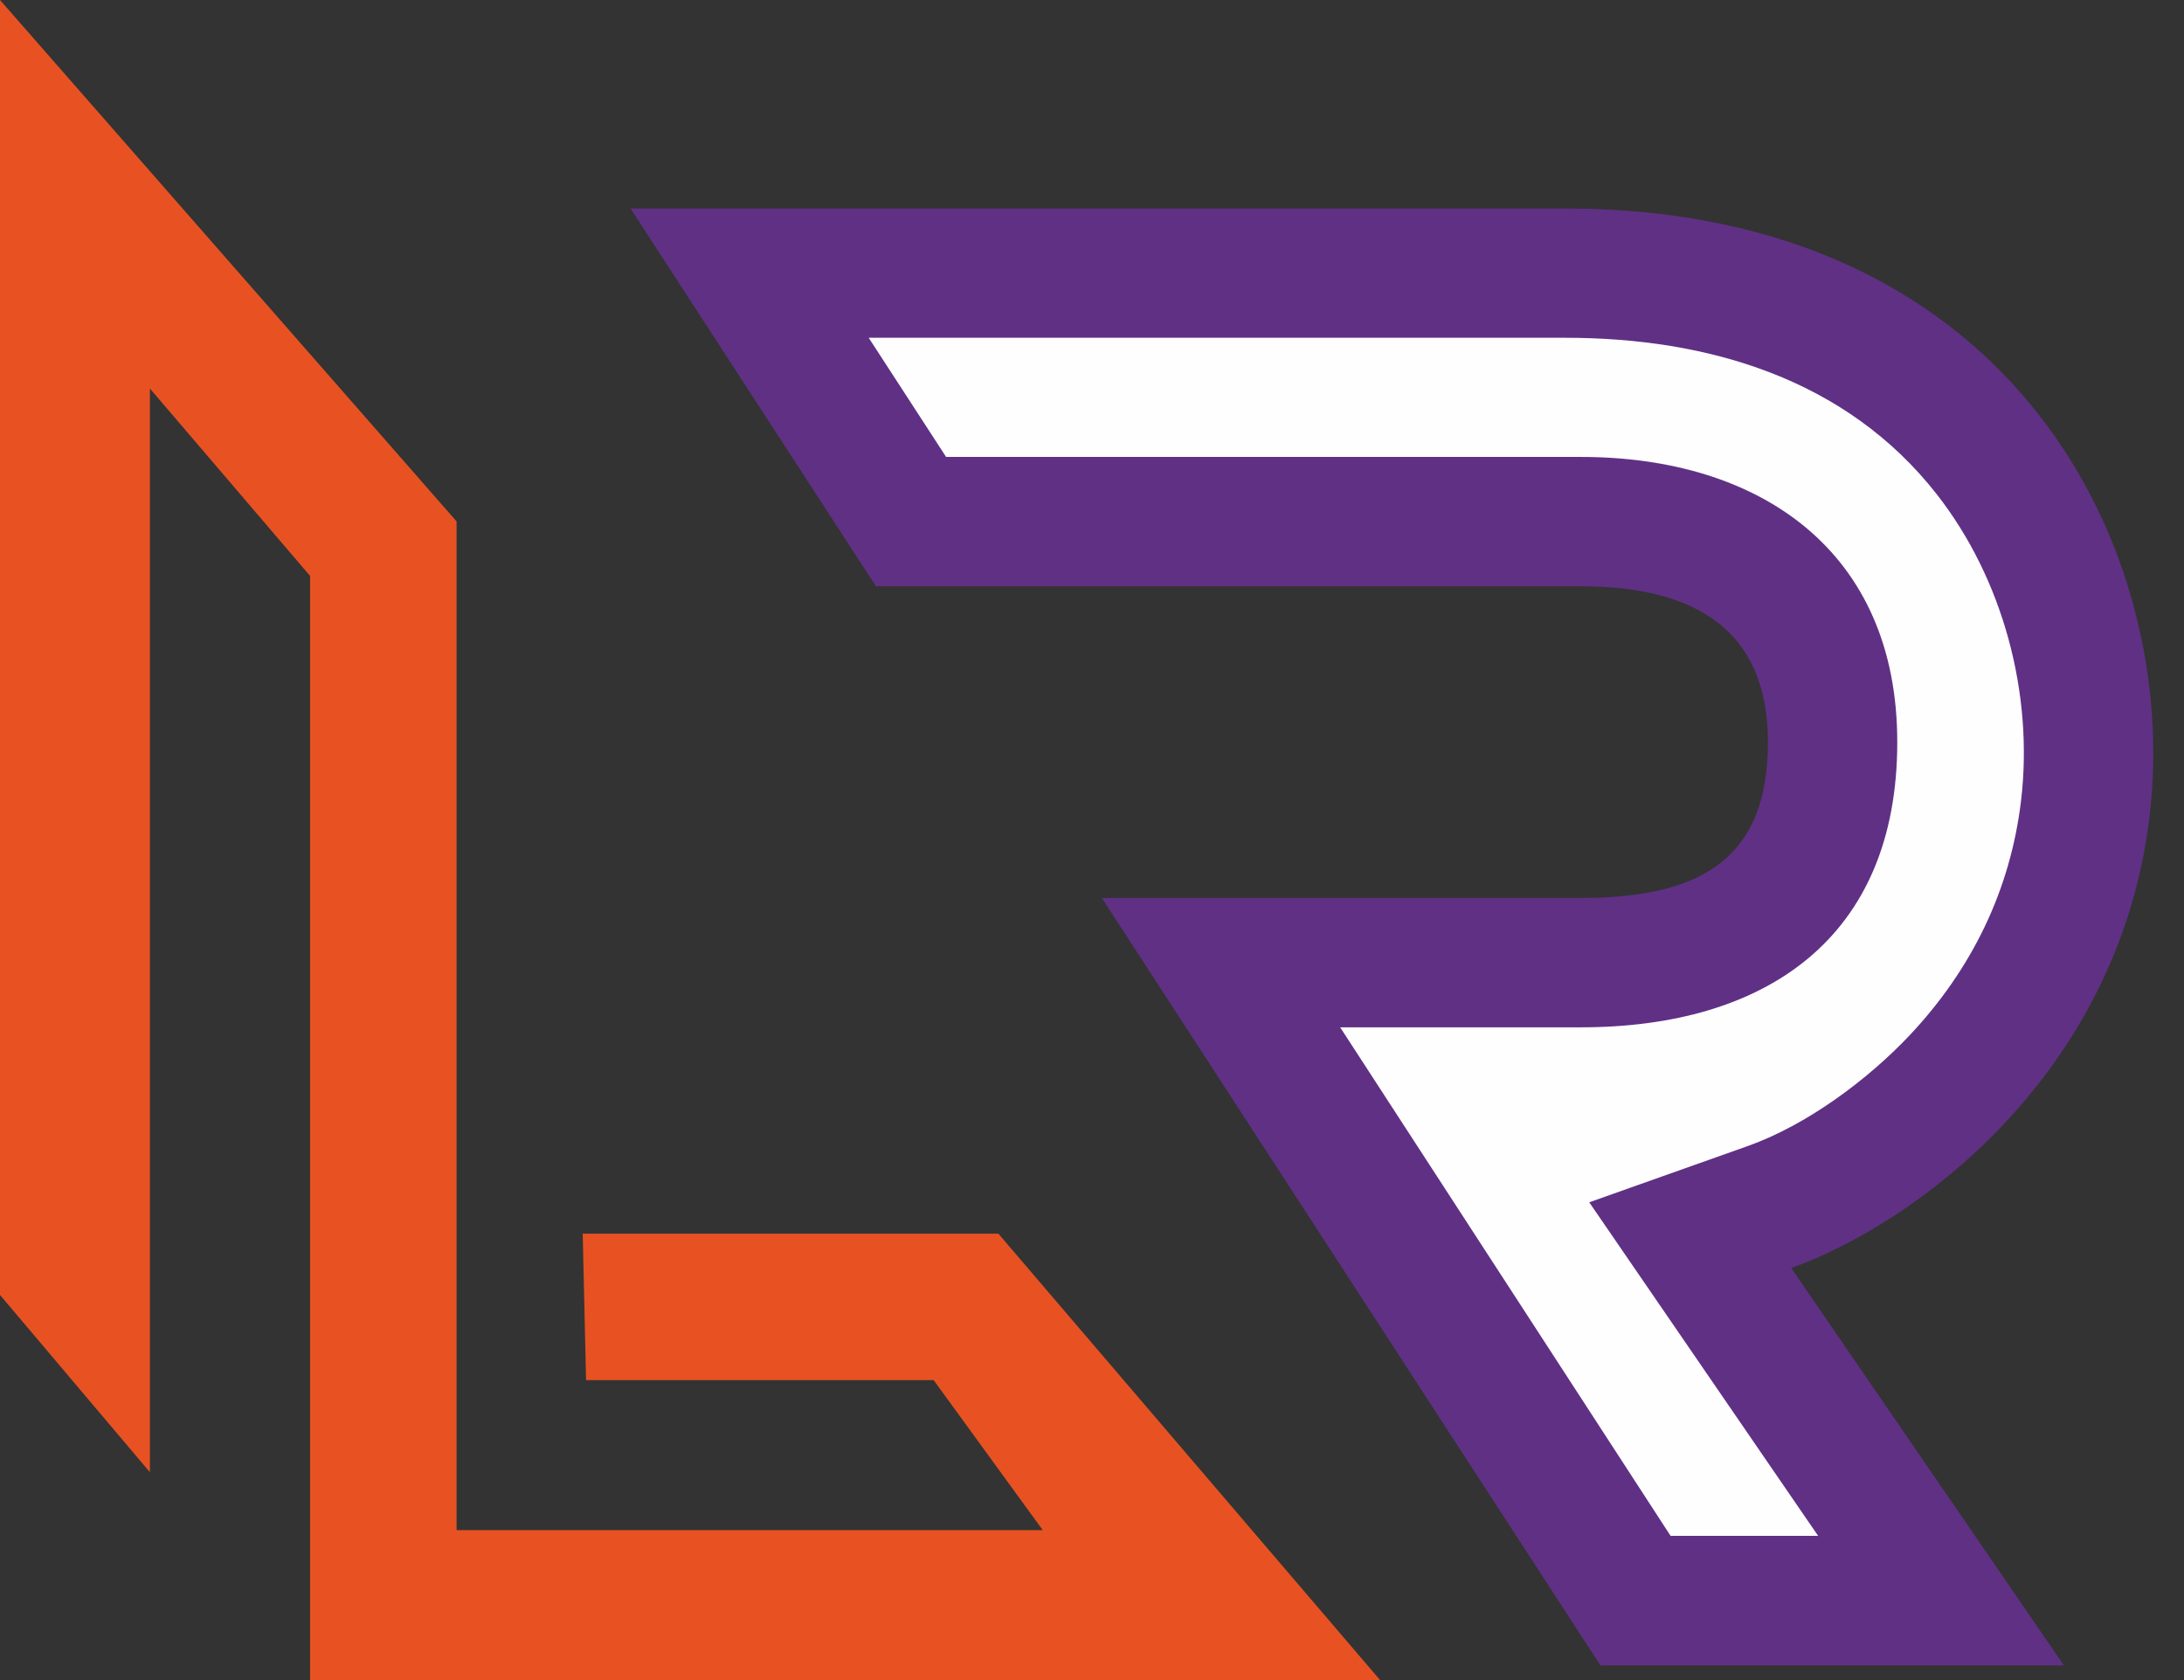
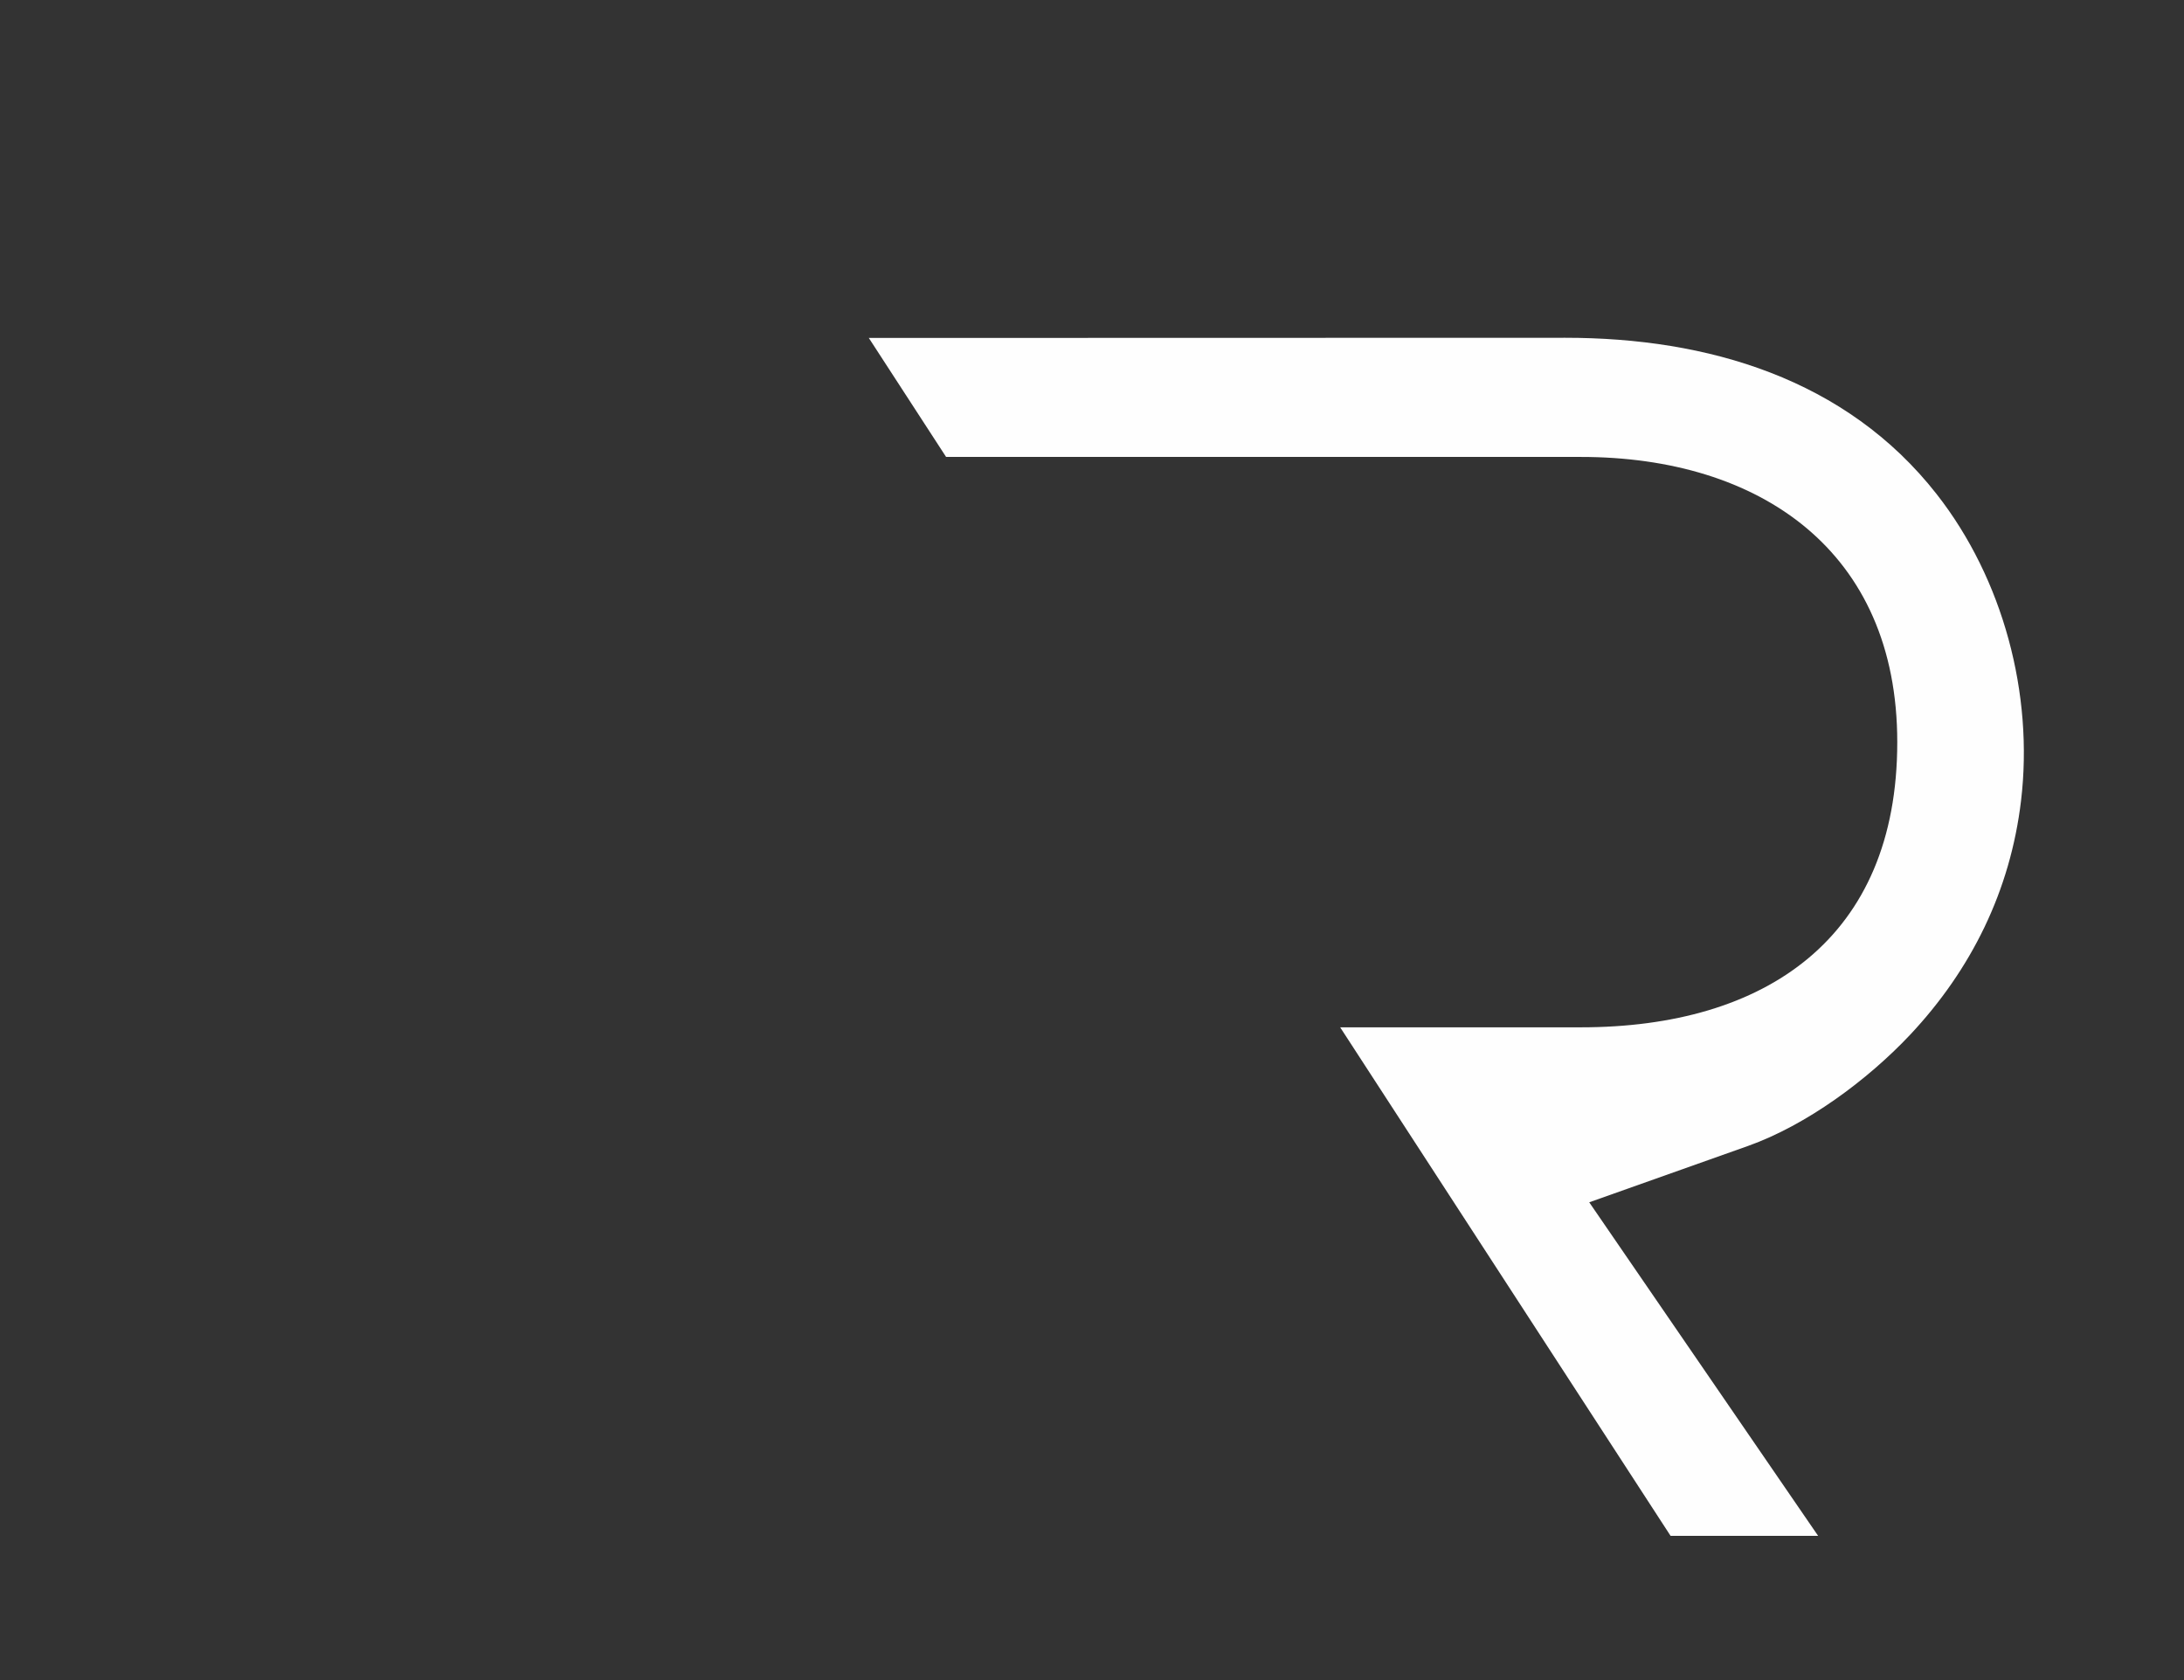
<svg xmlns="http://www.w3.org/2000/svg" width="52" height="40" viewBox="0 0 52 40" fill="none">
  <rect x="0" y="0" width="52" height="40" fill="#333333" stroke="none" />
-   <path fill-rule="evenodd" clip-rule="evenodd" d="M13.874 29.372H23.771L32.859 40H7.383V13.712L3.569 9.25V35.051L0 30.831V0L10.871 12.414V36.43H24.827L22.23 32.859H13.954L13.874 29.372Z" fill="#E85222" />
-   <path fill-rule="evenodd" clip-rule="evenodd" d="M15.012 4.964C15.012 4.964 26.512 4.964 37.27 4.964C48.028 4.964 51.923 13.217 51.18 19.432C50.438 25.645 45.523 29.169 42.648 30.189L49.14 39.65H38.105L26.234 21.379C26.234 21.379 34.674 21.379 37.642 21.379C40.609 21.379 42.094 20.359 42.094 17.669C42.094 14.979 40.332 13.959 37.642 13.959C34.952 13.959 20.856 13.959 20.856 13.959L15.013 4.964H15.012Z" fill="#603085" />
-   <path fill-rule="evenodd" clip-rule="evenodd" d="M20.686 8.046L22.526 10.879C27.564 10.879 32.602 10.879 37.64 10.879C41.904 10.879 45.173 13.119 45.173 17.669C45.173 22.342 42.03 24.459 37.64 24.459C35.73 24.459 33.819 24.459 31.909 24.459L39.776 36.567H43.289L37.839 28.625L41.618 27.284C43.015 26.787 44.464 25.713 45.471 24.645C46.94 23.084 47.866 21.201 48.12 19.064C48.423 16.524 47.693 13.784 46.112 11.766C43.956 9.013 40.657 8.042 37.27 8.042C31.742 8.042 26.214 8.042 20.688 8.042L20.686 8.046Z" fill="#FEFEFE" />
+   <path fill-rule="evenodd" clip-rule="evenodd" d="M20.686 8.046L22.526 10.879C27.564 10.879 32.602 10.879 37.64 10.879C41.904 10.879 45.173 13.119 45.173 17.669C45.173 22.342 42.03 24.459 37.64 24.459C35.73 24.459 33.819 24.459 31.909 24.459L39.776 36.567H43.289L37.839 28.625L41.618 27.284C43.015 26.787 44.464 25.713 45.471 24.645C46.94 23.084 47.866 21.201 48.12 19.064C48.423 16.524 47.693 13.784 46.112 11.766C43.956 9.013 40.657 8.042 37.27 8.042L20.686 8.046Z" fill="#FEFEFE" />
</svg>